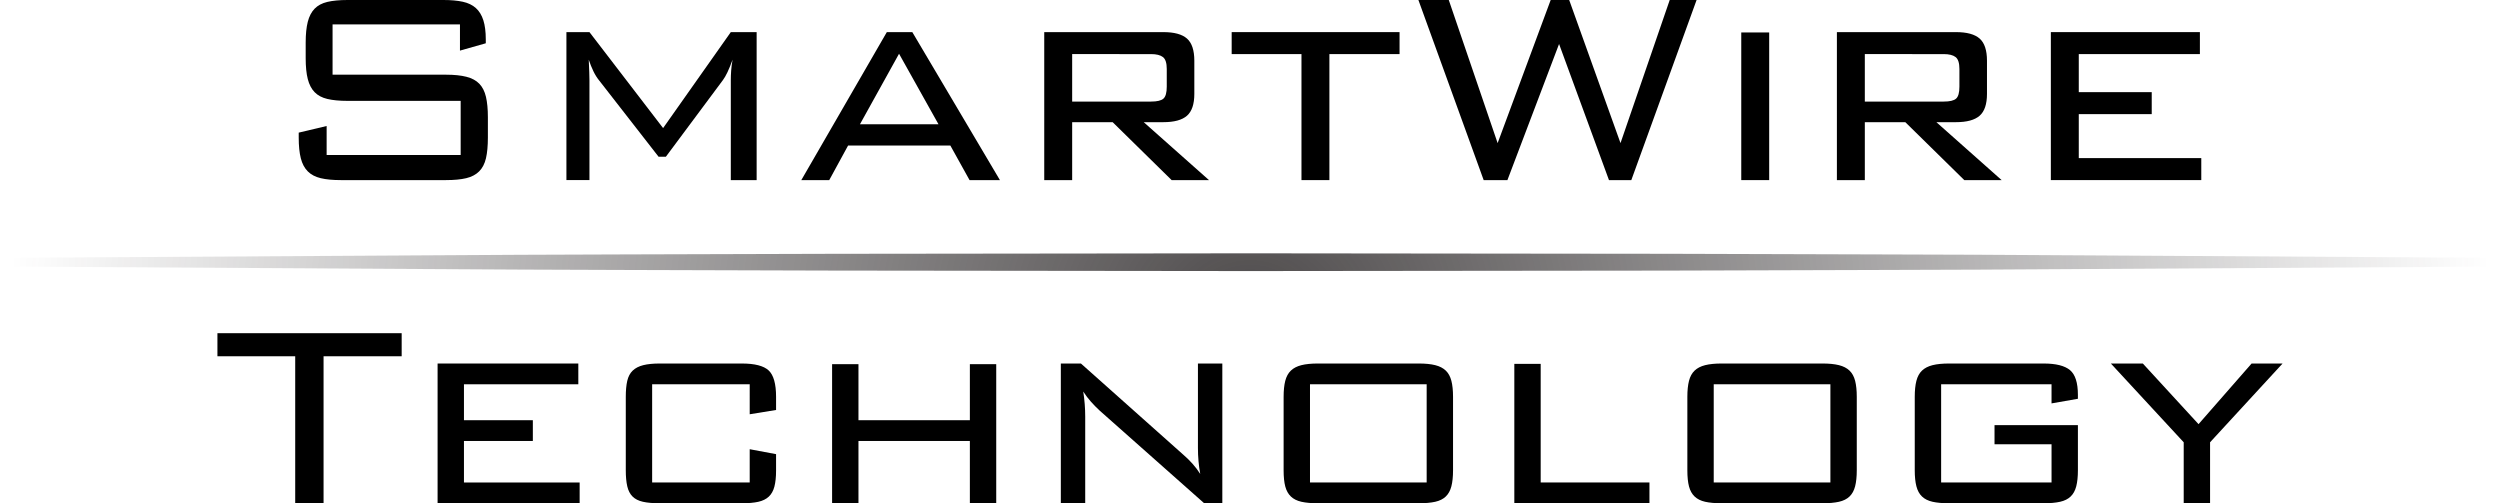
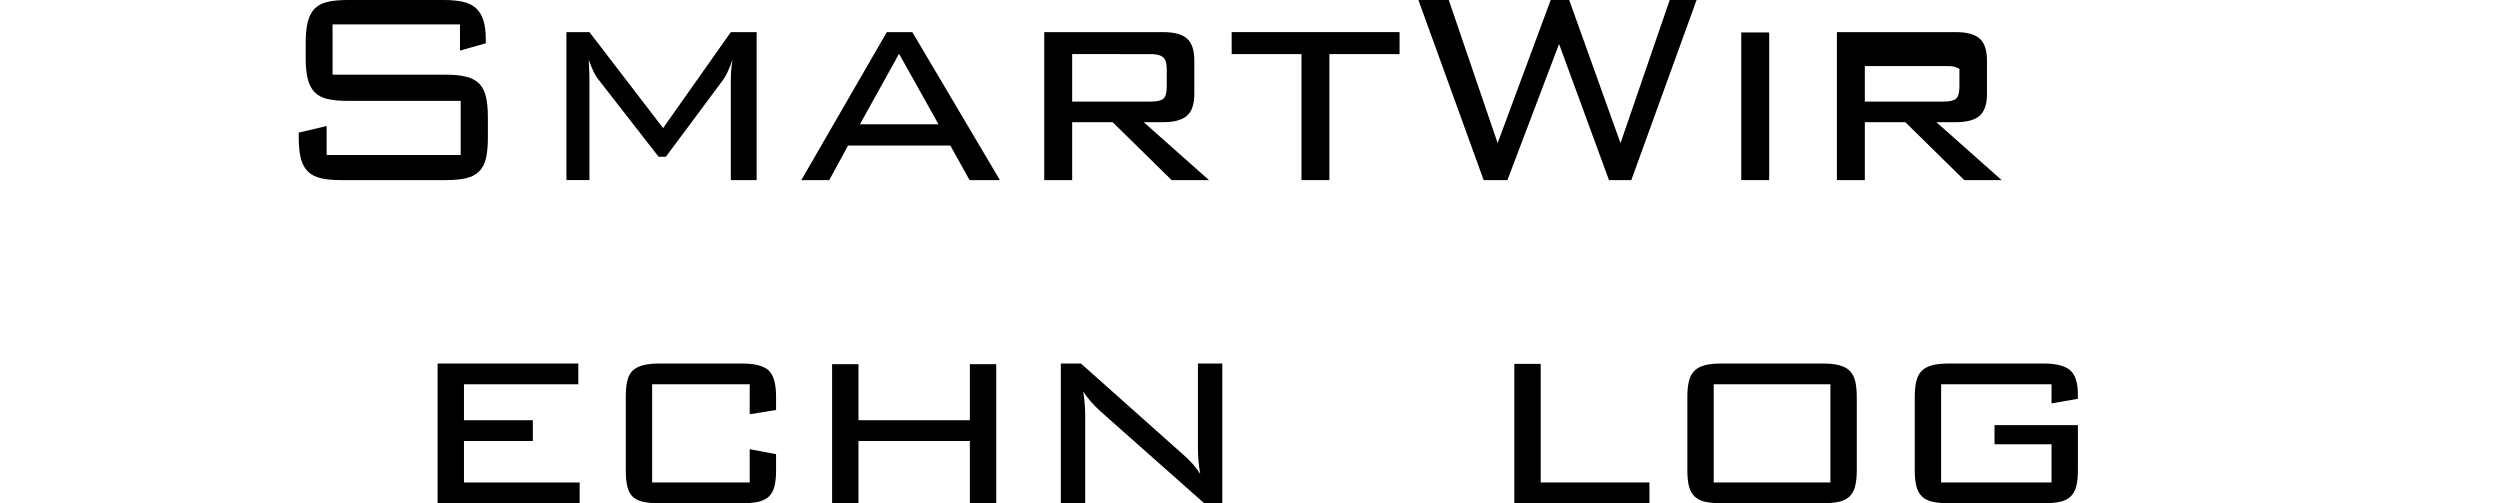
<svg xmlns="http://www.w3.org/2000/svg" version="1.1" x="0px" y="0px" width="435.425px" height="87.653px" viewBox="0 0 435.425 87.653" style="enable-background:new 0 0 435.425 87.653;" xml:space="preserve">
  <style type="text/css">
	.st0{fill:url(#SVGID_1_);}
	.st1{fill:url(#SVGID_2_);}
</style>
  <defs>
</defs>
  <g>
    <path d="M57.923,4.255v8.754h19.757c1.418,0,2.604,0.122,3.556,0.365c0.952,0.243,1.702,0.648,2.249,1.216   c0.547,0.567,0.932,1.328,1.155,2.279c0.222,0.953,0.334,2.138,0.334,3.556v3.527c0,1.459-0.112,2.665-0.334,3.617   c-0.223,0.952-0.619,1.713-1.186,2.28c-0.568,0.567-1.317,0.962-2.249,1.185c-0.933,0.224-2.108,0.335-3.526,0.335H59.383   c-1.419,0-2.594-0.111-3.526-0.335c-0.933-0.223-1.682-0.618-2.25-1.185c-0.568-0.567-0.972-1.328-1.215-2.28   c-0.243-0.952-0.365-2.158-0.365-3.617v-0.852l4.863-1.154v5.045h23.344v-9.422H60.537c-1.419,0-2.594-0.112-3.526-0.335   c-0.933-0.223-1.671-0.618-2.219-1.185c-0.547-0.567-0.942-1.328-1.186-2.28s-0.365-2.159-0.365-3.618V7.416   c0-1.459,0.122-2.664,0.365-3.617c0.243-0.952,0.639-1.711,1.186-2.28c0.547-0.566,1.286-0.962,2.219-1.185   C57.943,0.112,59.118,0,60.537,0h16.717c1.297,0,2.411,0.102,3.344,0.304c0.932,0.203,1.691,0.569,2.279,1.095   c0.587,0.526,1.023,1.236,1.307,2.127c0.283,0.893,0.425,2.007,0.425,3.344v0.669l-4.498,1.276v-4.56H57.923z" />
    <path d="M102.635,12.583c0.02,0.609,0.03,1.074,0.03,1.399v17.386h-4.012V5.593h4.012l12.827,16.717l11.793-16.717h4.499v25.775   h-4.499V13.982c0-0.526,0.02-1.083,0.061-1.671c0.04-0.587,0.122-1.226,0.243-1.916c-0.608,1.702-1.176,2.899-1.702,3.587   l-9.909,13.313h-1.276l-10.274-13.191c-0.406-0.486-0.76-1.043-1.064-1.673c-0.304-0.628-0.578-1.307-0.821-2.037   C102.583,11.247,102.614,11.976,102.635,12.583z" />
    <path d="M154.459,5.593h4.438l15.259,25.775h-5.289l-3.343-6.019h-17.812l-3.283,6.019h-4.864L154.459,5.593z M163.456,21.641   l-6.869-12.28l-6.808,12.28H163.456z" />
    <path d="M181.876,5.593h20.73c1.904,0,3.283,0.374,4.133,1.125c0.851,0.75,1.277,2.037,1.277,3.86v5.776   c0,1.783-0.426,3.049-1.277,3.799c-0.851,0.75-2.229,1.125-4.133,1.125h-3.404l11.368,10.091h-6.505l-10.274-10.091h-7.052v10.091   h-4.863V5.593z M186.739,9.422v8.268h13.739c1.054,0,1.772-0.171,2.158-0.513c0.385-0.343,0.578-1.035,0.578-2.082v-3.078   c0-1.046-0.223-1.74-0.669-2.081c-0.446-0.343-1.135-0.514-2.067-0.514H186.739z" />
    <path d="M231.542,31.369h-4.864V9.422h-12.158V5.593h29.24v3.829h-12.219V31.369z" />
    <path d="M247.043,0h5.289l8.51,24.925L270.083,0h3.222l8.937,24.925L290.814,0h4.681l-11.369,31.369h-3.891l-8.693-23.709   l-8.996,23.709h-4.135L247.043,0z" />
    <path d="M303.276,31.369V5.654h4.863v25.715H303.276z" />
-     <path d="M319.932,5.593h20.73c1.904,0,3.282,0.374,4.134,1.125c0.851,0.75,1.276,2.037,1.276,3.86v5.776   c0,1.783-0.426,3.049-1.276,3.799c-0.852,0.75-2.23,1.125-4.134,1.125h-3.404l11.368,10.091h-6.504l-10.274-10.091h-7.052v10.091   h-4.864V5.593z M324.796,9.422v8.268h13.739c1.054,0,1.773-0.171,2.158-0.513c0.385-0.343,0.578-1.035,0.578-2.082v-3.078   c0-1.046-0.223-1.74-0.668-2.081c-0.446-0.343-1.136-0.514-2.068-0.514H324.796z" />
-     <path d="M357.197,5.593h25.958v3.829h-21.095v6.627h12.706v3.829h-12.706v7.659h21.338v3.83h-26.201V5.593z" />
+     <path d="M319.932,5.593h20.73c1.904,0,3.282,0.374,4.134,1.125c0.851,0.75,1.276,2.037,1.276,3.86v5.776   c0,1.783-0.426,3.049-1.276,3.799c-0.852,0.75-2.23,1.125-4.134,1.125h-3.404l11.368,10.091h-6.504l-10.274-10.091h-7.052v10.091   h-4.864V5.593z M324.796,9.422v8.268h13.739c1.054,0,1.773-0.171,2.158-0.513c0.385-0.343,0.578-1.035,0.578-2.082v-3.078   c-0.446-0.343-1.136-0.514-2.068-0.514H324.796z" />
  </g>
  <g>
-     <path d="M56.354,87.653h-4.937V62.051H37.87v-4.018h32.089v4.018H56.354V87.653z" />
    <path d="M76.215,63.314h24.511v3.616H80.807v6.258h11.998v3.616H80.807v7.233h20.149v3.617H76.215V63.314z" />
    <path d="M113.584,66.93v17.106h16.992v-5.798l4.592,0.861v2.87c0,1.11-0.096,2.034-0.287,2.771   c-0.192,0.737-0.516,1.322-0.976,1.755c-0.459,0.433-1.072,0.734-1.837,0.904c-0.766,0.169-1.722,0.253-2.87,0.253h-14.293   c-1.187,0-2.163-0.086-2.928-0.259c-0.766-0.171-1.369-0.478-1.808-0.918c-0.44-0.439-0.747-1.033-0.918-1.779   c-0.172-0.746-0.258-1.674-0.258-2.785V69.112c0-1.109,0.086-2.038,0.258-2.785c0.172-0.746,0.488-1.339,0.947-1.779   c0.459-0.44,1.071-0.756,1.837-0.948c0.765-0.191,1.722-0.287,2.87-0.287h14.293c2.258,0,3.817,0.402,4.679,1.205   c0.861,0.804,1.292,2.335,1.292,4.592v2.296l-4.592,0.746V66.93H113.584z" />
    <path d="M144.927,63.428h4.592v9.76h19.403v-9.76h4.592v24.225h-4.592V76.804h-19.403v10.849h-4.592V63.428z" />
    <path d="M189.012,72.556v15.097h-4.247V63.314h3.501l17.852,15.901c0.574,0.497,1.1,1.014,1.579,1.549   c0.478,0.537,0.927,1.13,1.349,1.78c-0.268-1.454-0.402-2.966-0.402-4.535V63.314h4.248v24.339h-3.158l-18.197-16.131   c-0.536-0.497-1.043-1.013-1.521-1.549c-0.479-0.536-0.928-1.129-1.349-1.78C188.897,69.648,189.012,71.102,189.012,72.556z" />
-     <path d="M223.855,66.327c0.192-0.746,0.517-1.339,0.977-1.779c0.459-0.44,1.071-0.756,1.836-0.948   c0.765-0.191,1.723-0.287,2.871-0.287h17.566c1.148,0,2.104,0.096,2.87,0.287c0.765,0.192,1.378,0.508,1.837,0.948   s0.784,1.033,0.976,1.779c0.192,0.747,0.288,1.675,0.288,2.785v12.801c0,1.11-0.096,2.039-0.288,2.785s-0.516,1.34-0.976,1.779   c-0.459,0.441-1.072,0.747-1.837,0.918c-0.765,0.172-1.722,0.259-2.87,0.259h-17.566c-1.148,0-2.105-0.086-2.871-0.259   c-0.765-0.171-1.377-0.478-1.836-0.918c-0.459-0.439-0.785-1.023-0.977-1.751c-0.192-0.727-0.287-1.665-0.287-2.813V69.112   C223.568,68.003,223.663,67.074,223.855,66.327z M248.482,84.036V66.93h-20.321v17.106H248.482z" />
    <path d="M263.75,63.371h4.592v20.665h18.943v3.617H263.75V63.371z" />
    <path d="M294.174,66.327c0.191-0.746,0.516-1.339,0.976-1.779c0.459-0.44,1.072-0.756,1.837-0.948   c0.765-0.191,1.723-0.287,2.871-0.287h17.566c1.147,0,2.103,0.096,2.87,0.287c0.765,0.192,1.378,0.508,1.837,0.948   s0.784,1.033,0.976,1.779c0.191,0.747,0.287,1.675,0.287,2.785v12.801c0,1.11-0.096,2.039-0.287,2.785   c-0.192,0.746-0.516,1.34-0.976,1.779c-0.459,0.441-1.072,0.747-1.837,0.918c-0.766,0.172-1.723,0.259-2.87,0.259h-17.566   c-1.148,0-2.105-0.086-2.871-0.259c-0.765-0.171-1.378-0.478-1.837-0.918c-0.459-0.439-0.785-1.023-0.976-1.751   c-0.192-0.727-0.287-1.665-0.287-2.813V69.112C293.887,68.003,293.982,67.074,294.174,66.327z M318.8,84.036V66.93h-20.32v17.106   H318.8z" />
    <path d="M338.087,66.93v17.106h19.23v-6.658h-9.931v-3.33h14.523v7.864c0,1.11-0.096,2.039-0.288,2.785s-0.516,1.34-0.976,1.779   c-0.459,0.441-1.072,0.747-1.837,0.918c-0.765,0.172-1.722,0.259-2.87,0.259h-16.475c-1.148,0-2.105-0.086-2.871-0.259   c-0.765-0.171-1.378-0.478-1.837-0.918c-0.459-0.439-0.785-1.033-0.976-1.779c-0.192-0.746-0.287-1.674-0.287-2.785V69.112   c0-1.109,0.095-2.038,0.287-2.785c0.191-0.746,0.516-1.339,0.976-1.779c0.459-0.44,1.072-0.756,1.837-0.948   c0.765-0.191,1.723-0.287,2.871-0.287h16.475c2.142,0,3.674,0.383,4.592,1.148c0.918,0.765,1.378,2.201,1.378,4.305v0.689   l-4.592,0.804v-3.33H338.087z" />
-     <path d="M380.335,77.033l-12.686-13.719h5.568l9.701,10.562l9.242-10.562h5.396l-12.628,13.719v10.62h-4.592V77.033z" />
  </g>
  <radialGradient id="SVGID_1_" cx="217.713" cy="52.871" r="216.021" gradientTransform="matrix(1 -0.004 0.003 0.747 -0.149 14.214)" gradientUnits="userSpaceOnUse">
    <stop offset="0" style="stop-color:#231F20;stop-opacity:0.8" />
    <stop offset="1" style="stop-color:#231F20;stop-opacity:0" />
  </radialGradient>
-   <path class="st0" d="M0,44.913l72.571-0.431c24.19-0.174,48.381-0.187,72.571-0.276l72.571-0.085l72.571,0.081l36.285,0.109  l18.143,0.059l18.143,0.106l72.571,0.432v1.517l-72.571,0.432l-18.143,0.106l-18.143,0.059l-36.285,0.109l-72.571,0.081  l-72.571-0.085c-24.19-0.089-48.381-0.103-72.571-0.276L0,46.421V44.913z" />
</svg>